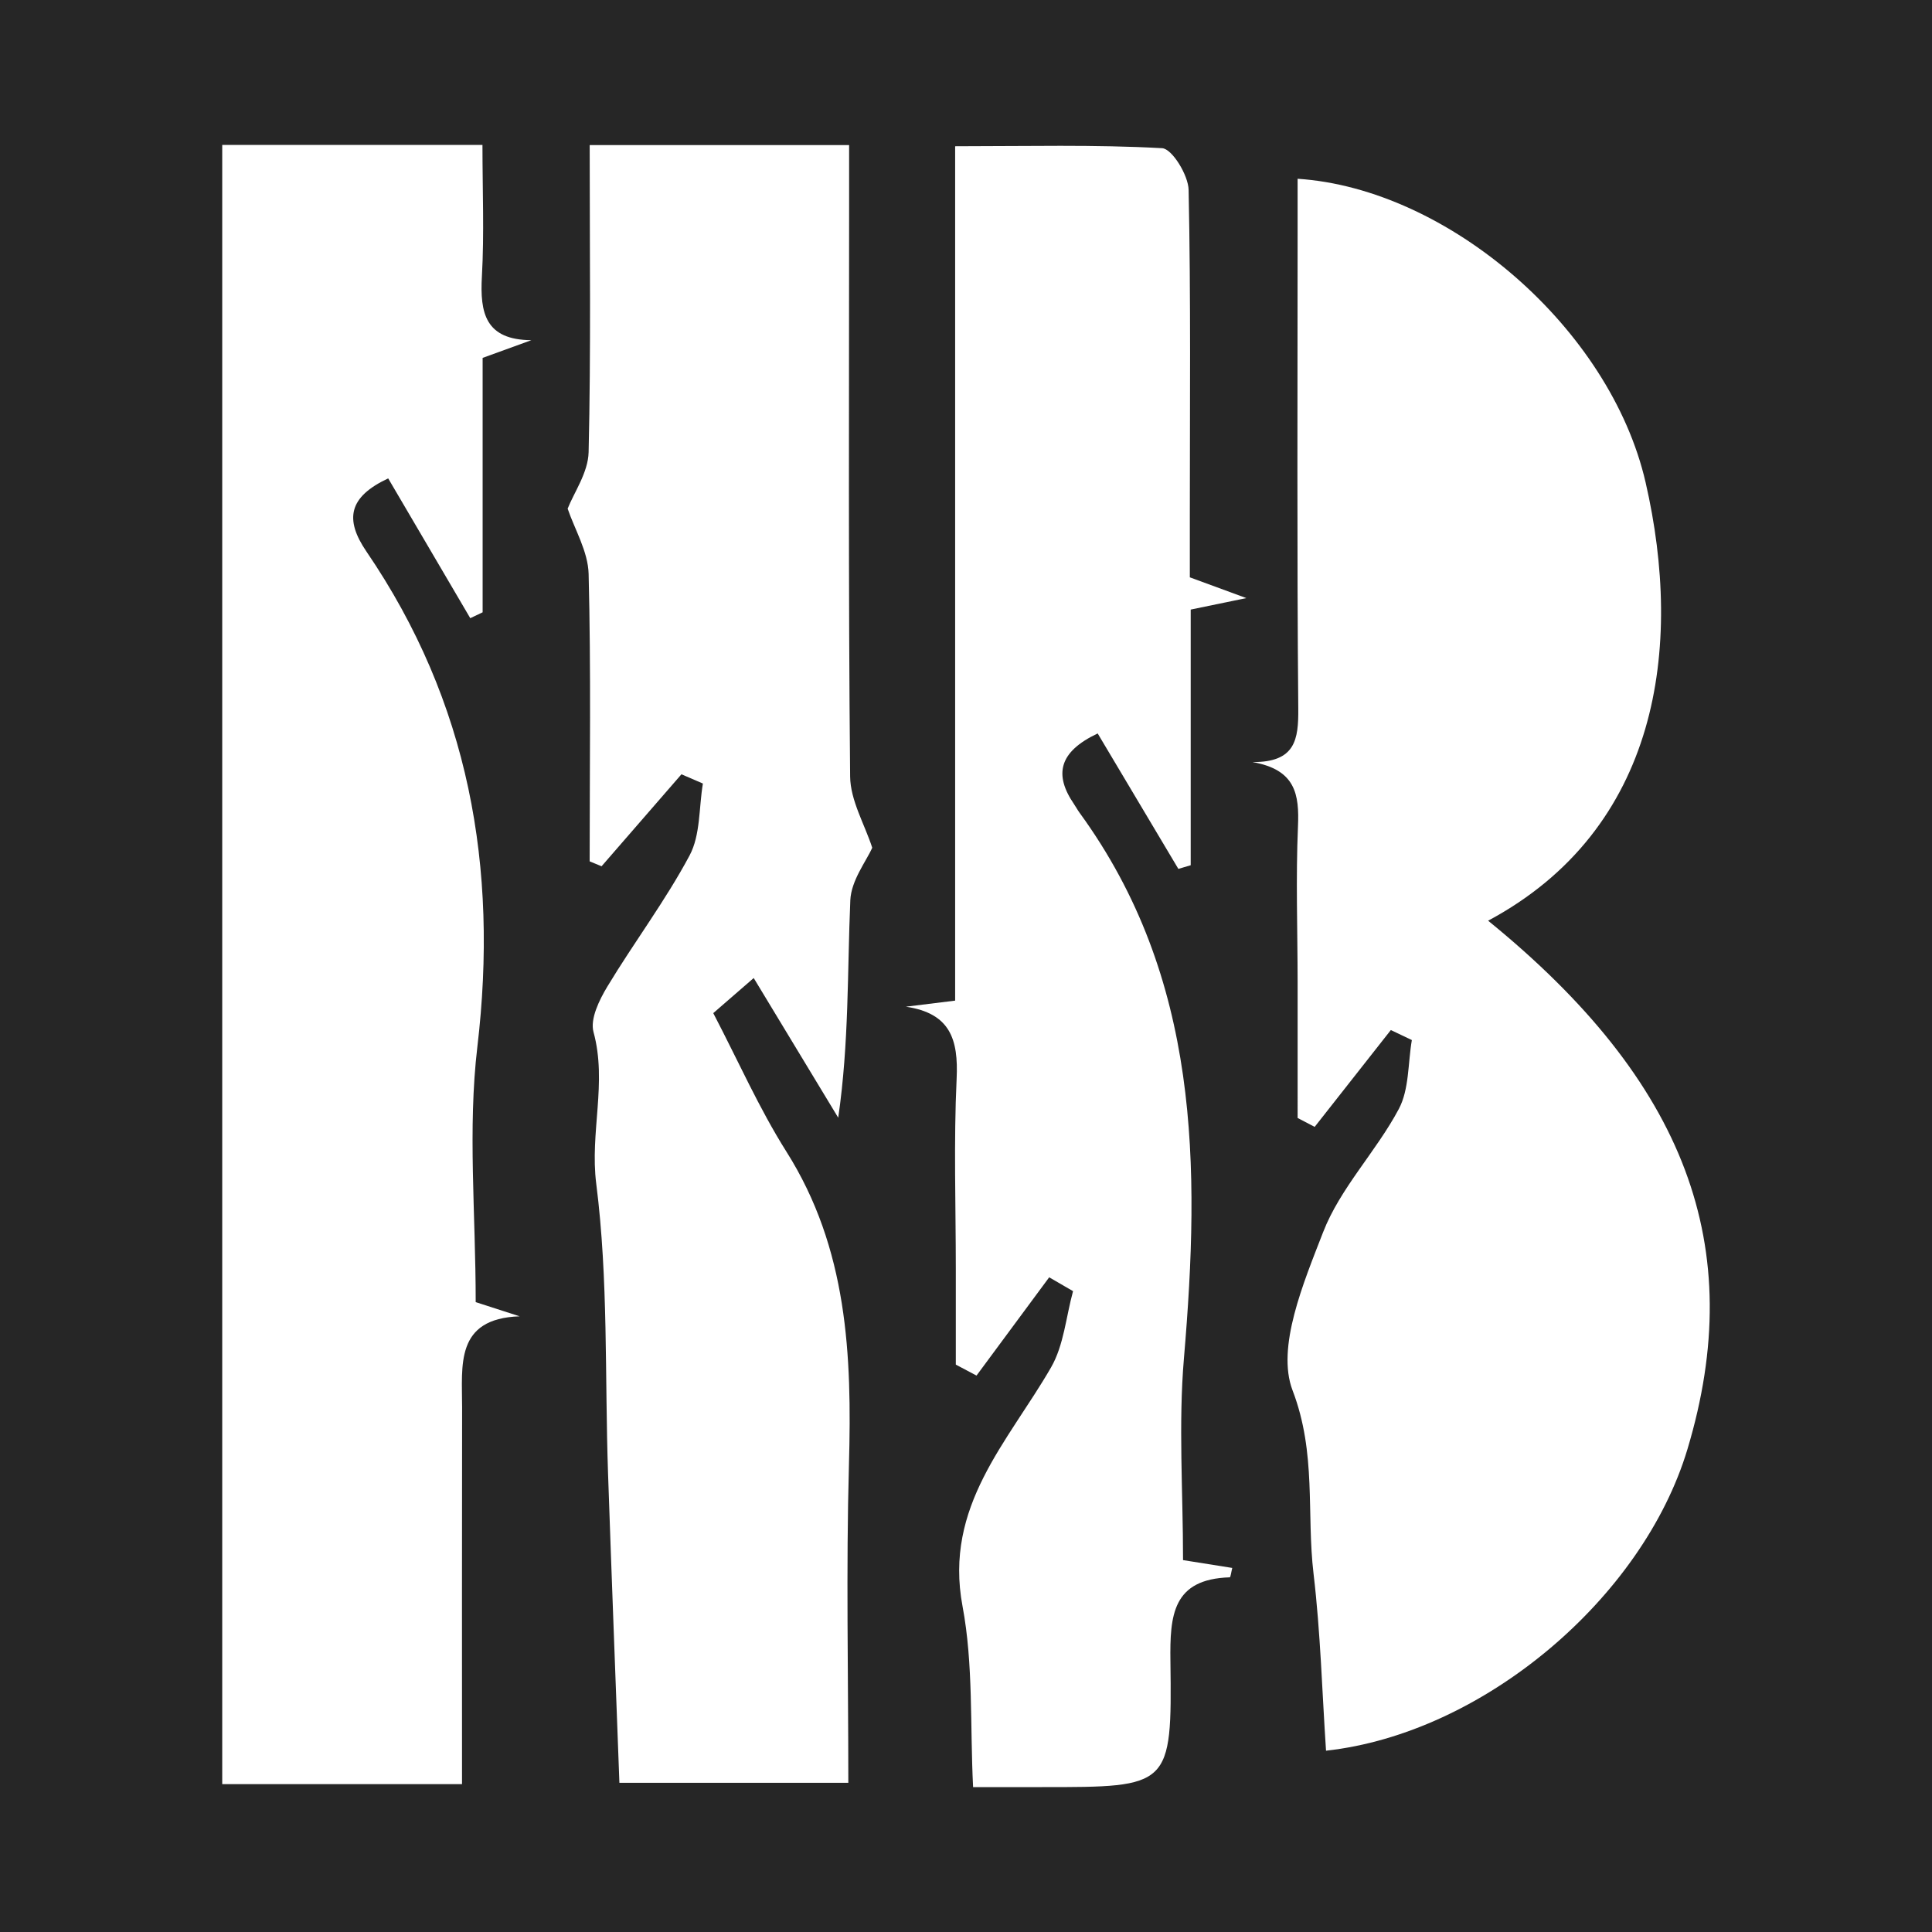
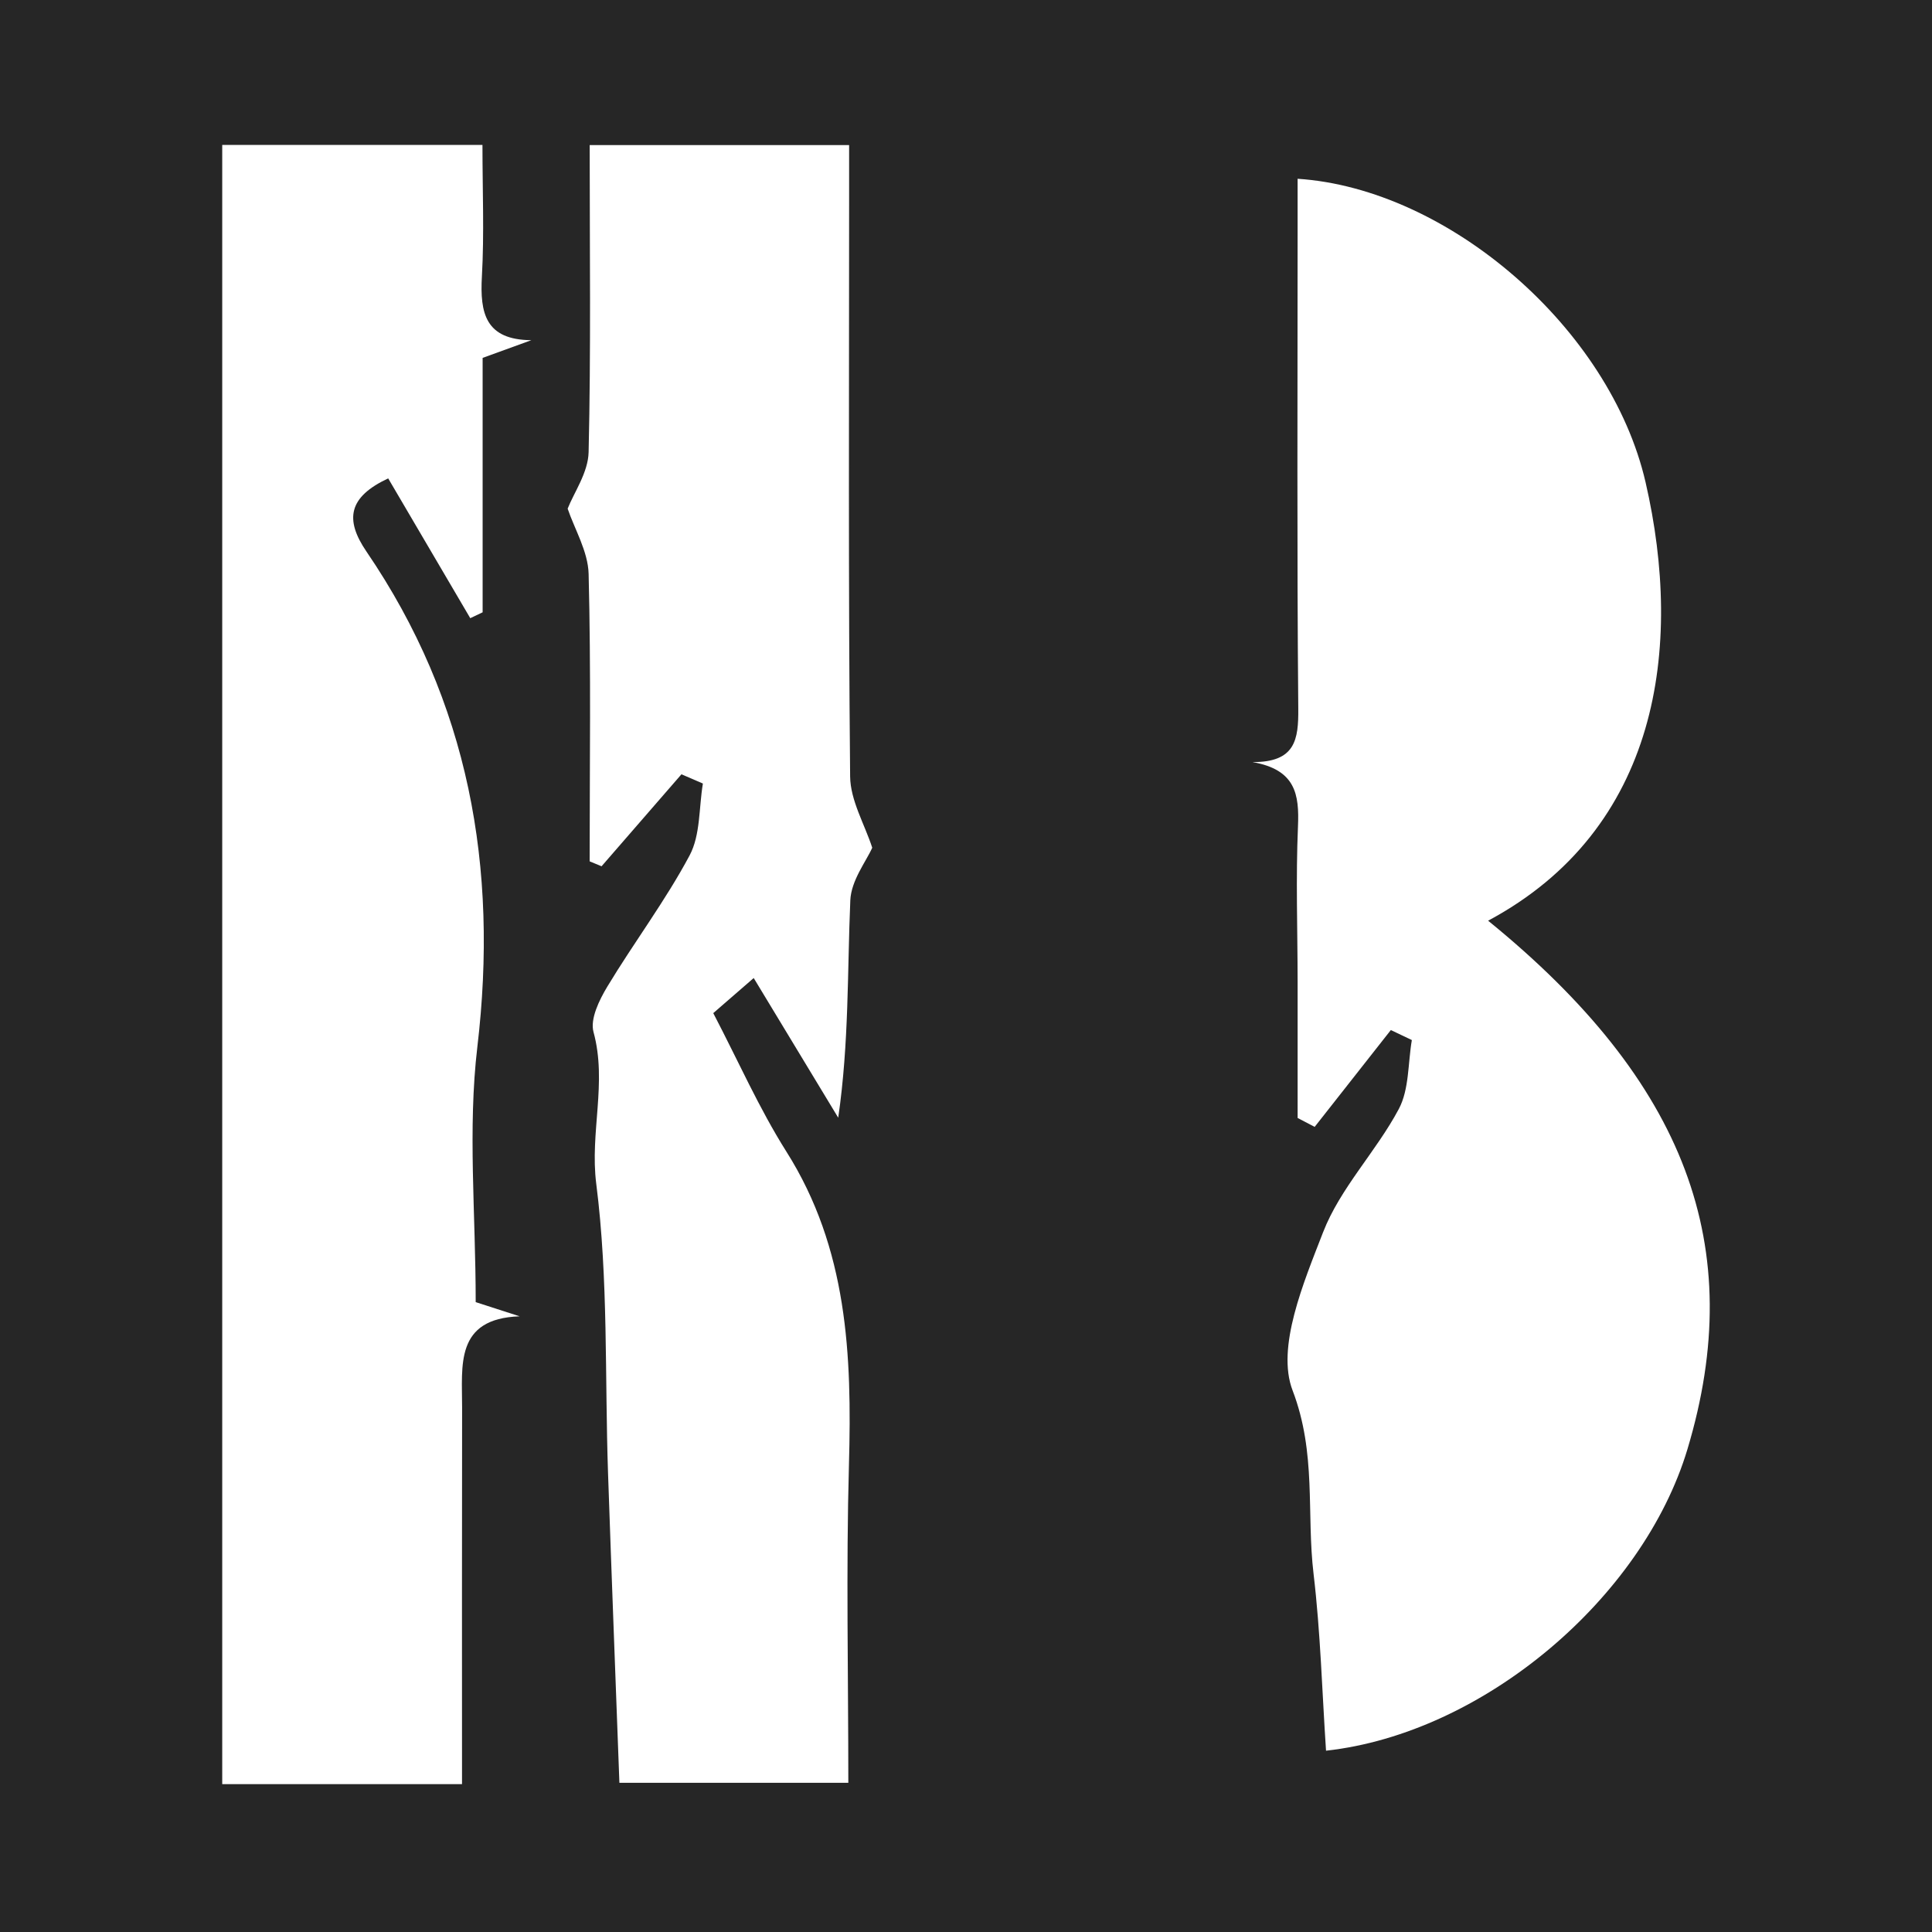
<svg xmlns="http://www.w3.org/2000/svg" width="200" height="200" viewBox="0 0 200 200" fill="none">
  <rect x="0" y="0" width="200" height="200" fill="#808080" stroke="none" />
  <g clip-path="url(#clip0_6_25428)">
    <path d="M200 0H0V200H200V0Z" fill="#262626" />
    <path d="M154.049 95.31C174.564 111.989 180.956 129.105 174.689 150.004C170.062 165.435 153.547 179.436 137.27 181.232C136.862 175.126 136.7 168.991 135.979 162.923C135.233 156.648 136.303 150.458 133.807 143.934C132.103 139.48 134.943 132.784 136.966 127.56C138.737 122.988 142.46 119.209 144.803 114.804C145.889 112.763 145.742 110.066 146.154 107.667C145.429 107.321 144.704 106.975 143.979 106.63C141.351 109.971 138.722 113.313 136.094 116.654C135.506 116.347 134.918 116.04 134.33 115.733C134.33 111.027 134.334 106.321 134.329 101.615C134.324 96.26 134.136 90.898 134.366 85.554C134.508 82.241 134.131 79.67 129.652 78.889C134.105 78.921 134.426 76.56 134.397 73.337C134.252 56.928 134.329 40.518 134.328 24.108C134.328 22.253 134.328 20.398 134.328 18.506C149.919 19.527 166.681 33.989 170.35 49.931C174.286 67.024 171.737 85.84 154.049 95.31Z" fill="white" />
    <path d="M23.005 15C32.163 15 40.743 15 49.944 15C49.944 19.734 50.135 24.186 49.886 28.614C49.672 32.42 50.251 35.18 55.006 35.216C53.428 35.789 51.85 36.362 49.962 37.048C49.962 45.829 49.962 54.607 49.962 63.386C49.535 63.589 49.109 63.792 48.682 63.994C45.842 59.157 43.003 54.321 40.185 49.522C36.085 51.445 35.658 53.757 37.934 57.095C48.541 72.651 51.615 89.785 49.415 108.377C48.409 116.879 49.244 125.599 49.244 134.796C50.317 135.143 52.055 135.704 53.792 136.265C47.068 136.494 47.845 141.377 47.837 145.694C47.812 158.599 47.828 171.505 47.828 184.696C38.635 184.696 30.964 184.696 23.005 184.696C23.005 128.078 23.005 71.68 23.005 15Z" fill="white" />
    <path d="M58.763 52.656C59.404 51.014 60.883 48.928 60.933 46.809C61.178 36.325 61.044 25.831 61.044 15.021C70.141 15.021 78.674 15.021 87.9 15.021C87.9 17.248 87.9 19.272 87.9 21.297C87.899 40.99 87.814 60.684 88.005 80.375C88.029 82.86 89.507 85.33 90.294 87.756C89.687 89.136 88.112 91.136 88.024 93.199C87.71 100.557 87.901 107.937 86.773 115.705C83.94 111.024 81.108 106.344 78.023 101.245C76.431 102.626 75.196 103.699 73.837 104.878C76.429 109.841 78.581 114.74 81.406 119.213C87.747 129.25 88.199 140.27 87.883 151.619C87.581 162.45 87.818 173.295 87.818 184.556C79.199 184.556 71.912 184.556 64.12 184.556C63.724 173.812 63.31 163.175 62.945 152.536C62.602 142.532 62.986 132.441 61.725 122.557C61.046 117.233 62.872 112.076 61.441 106.838C61.071 105.486 62.033 103.523 62.871 102.133C65.63 97.556 68.879 93.256 71.387 88.554C72.519 86.432 72.344 83.614 72.763 81.111C72.023 80.792 71.283 80.473 70.543 80.154C67.787 83.328 65.03 86.502 62.274 89.676C61.863 89.506 61.452 89.336 61.041 89.167C61.041 79.248 61.186 69.326 60.934 59.413C60.874 57.079 59.478 54.777 58.763 52.656Z" fill="white" />
-     <path d="M113.631 75.926C109.604 77.83 109.093 80.193 111.185 83.247C111.38 83.532 111.541 83.84 111.744 84.118C124.229 101.258 124.252 120.716 122.56 140.617C121.981 147.432 122.468 154.337 122.468 161.502C124.225 161.781 125.879 162.044 127.563 162.312C127.455 162.741 127.389 163.282 127.307 163.284C121.374 163.467 121.1 167.209 121.162 171.972C121.33 185.005 121.146 185.007 107.863 185C105.8 184.999 103.737 185 100.734 185C100.412 178.604 100.772 172.298 99.64 166.272C97.694 155.917 104.339 149.289 108.804 141.554C110.133 139.251 110.353 136.309 111.082 133.66C110.258 133.182 109.435 132.705 108.611 132.227C106.104 135.617 103.596 139.007 101.089 142.398C100.374 142.02 99.659 141.642 98.945 141.264C98.945 137.962 98.945 134.66 98.945 131.358C98.946 124.794 98.722 118.22 99.03 111.671C99.222 107.596 98.374 104.889 93.775 104.213C95.317 104.023 96.859 103.833 98.876 103.584C98.876 74.116 98.876 44.811 98.876 15.139C106.348 15.139 113.34 14.954 120.3 15.34C121.334 15.397 123.013 18.133 123.045 19.657C123.28 30.88 123.171 42.109 123.171 53.337C123.171 55.402 123.171 57.467 123.171 59.765C124.852 60.383 126.391 60.948 129.02 61.914C126.614 62.411 125.26 62.69 123.261 63.103C123.261 71.859 123.261 80.714 123.261 89.569C122.835 89.695 122.409 89.821 121.983 89.947C119.242 85.346 116.502 80.745 113.631 75.926Z" fill="white" />
  </g>
  <defs>
    <clipPath id="clip0_6_25428">
      <rect width="200" height="200" fill="white" />
    </clipPath>
  </defs>
</svg>